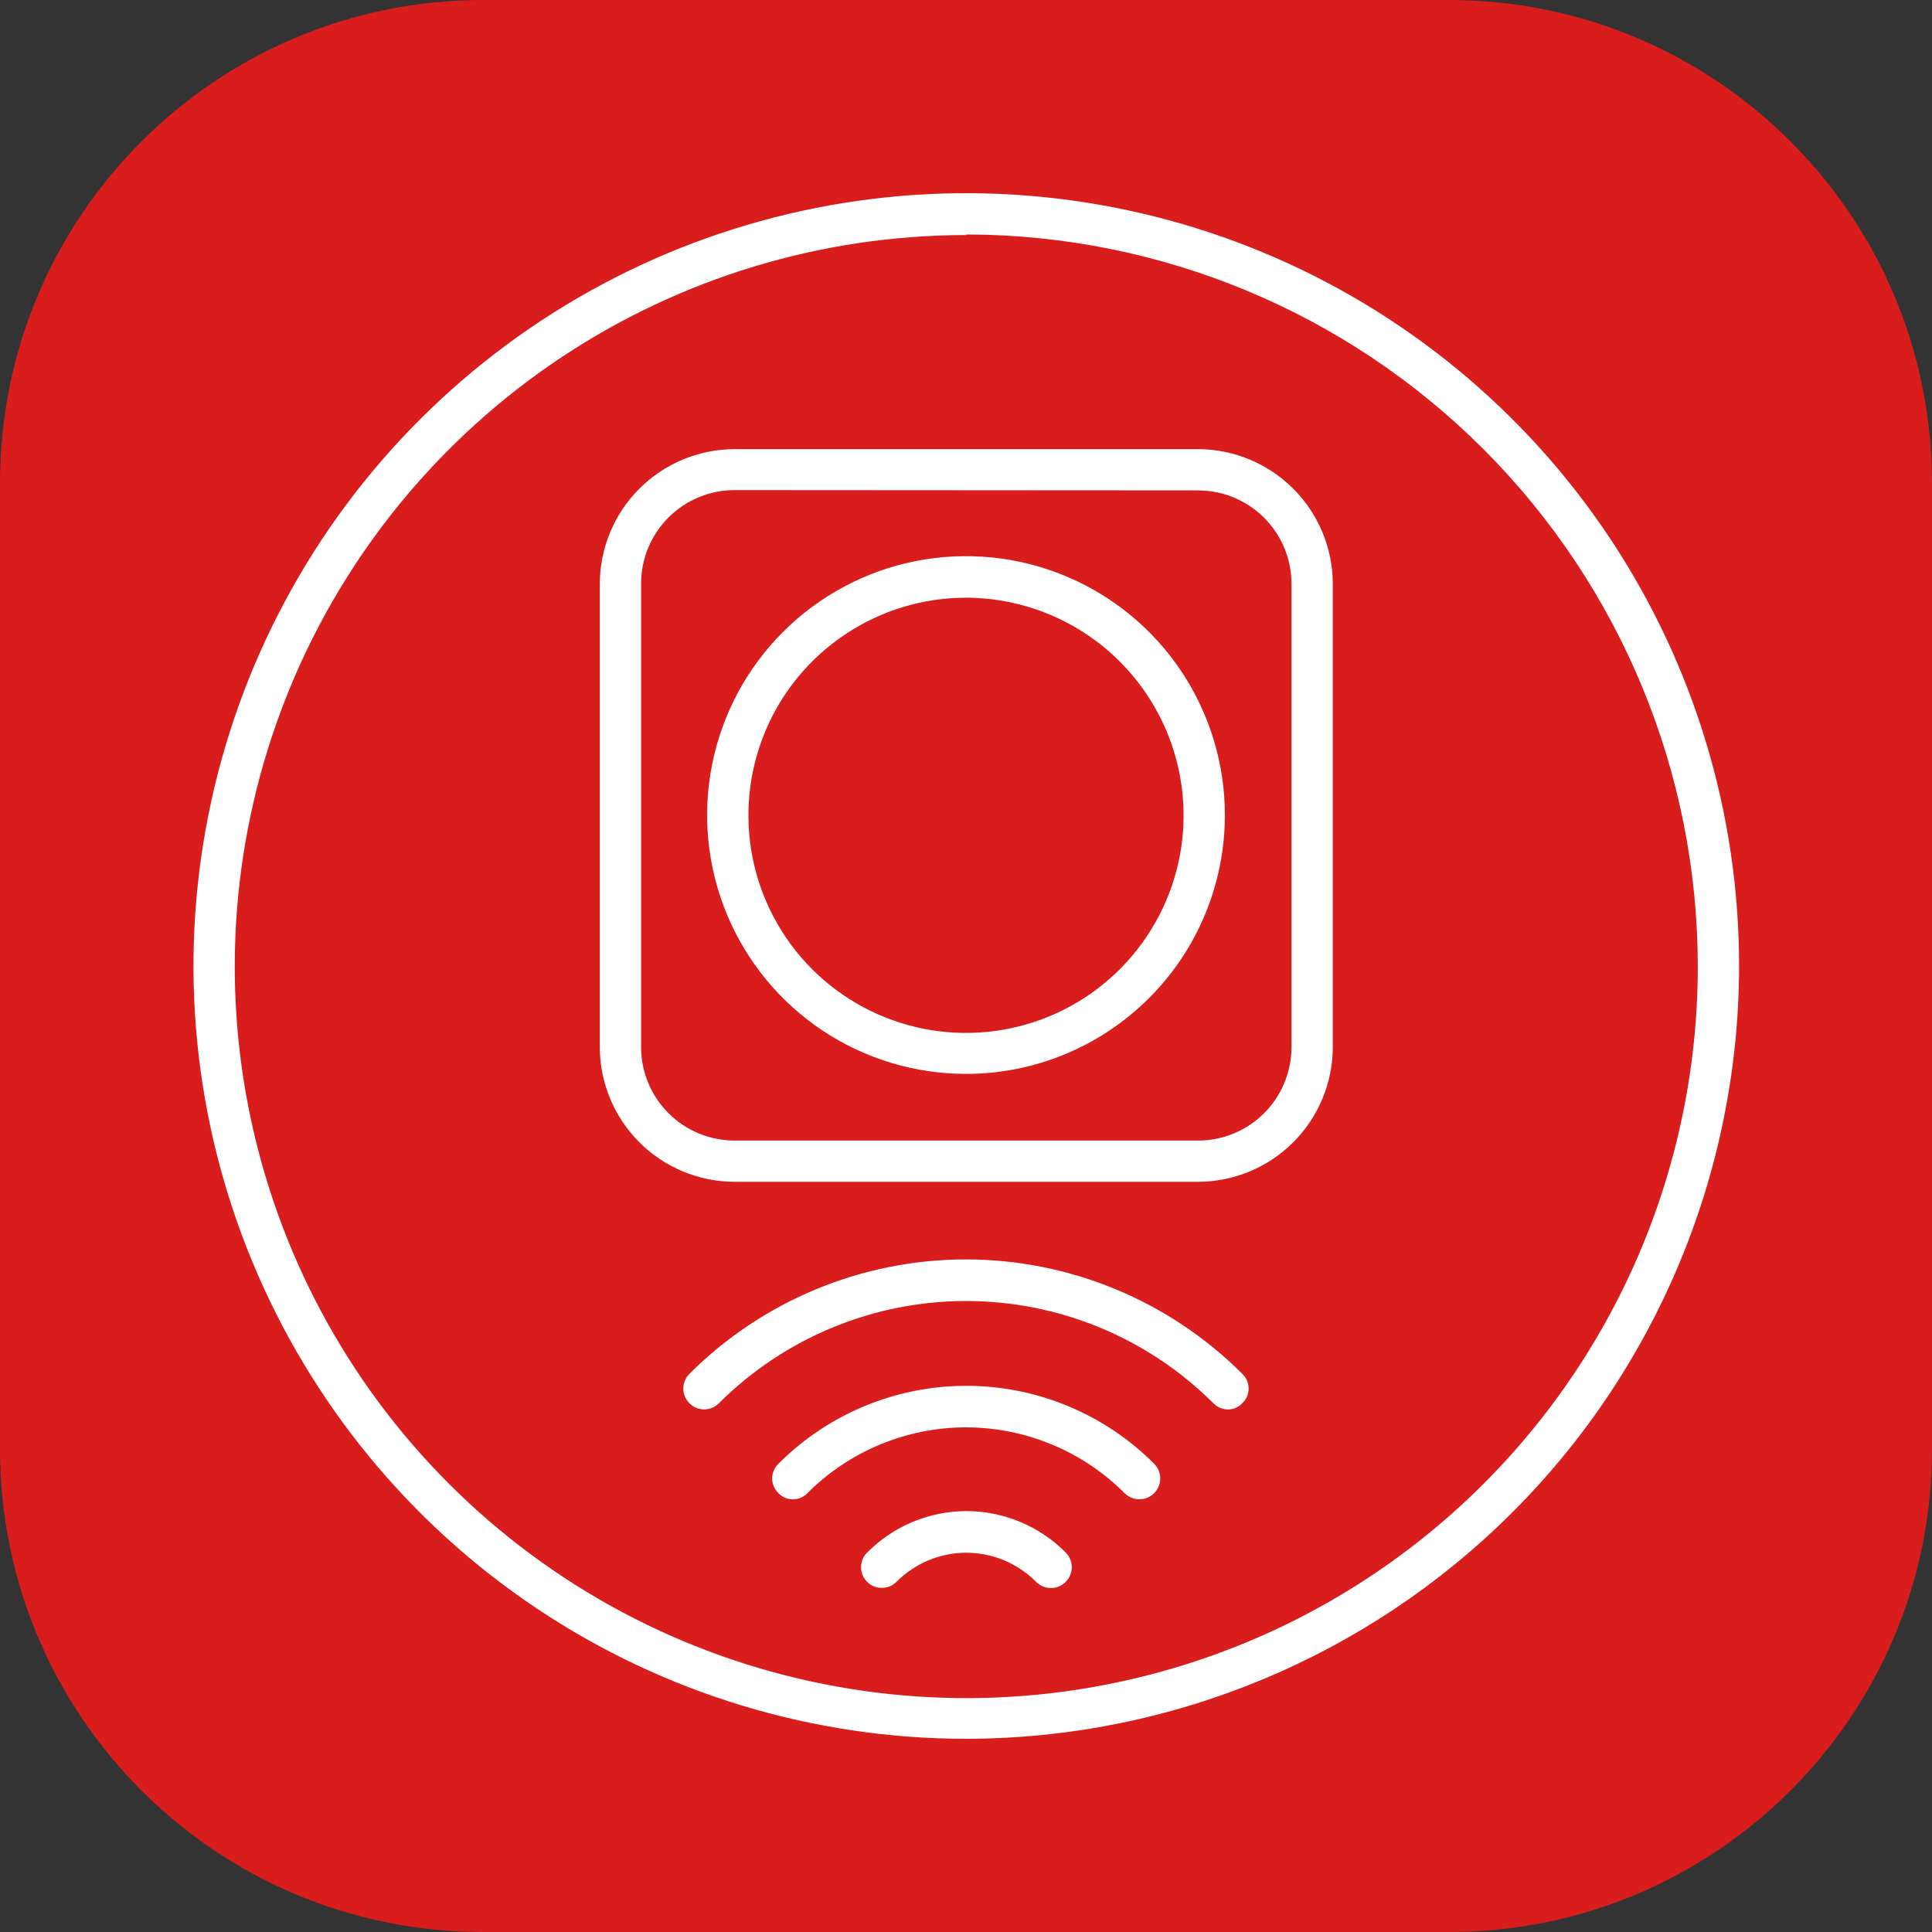
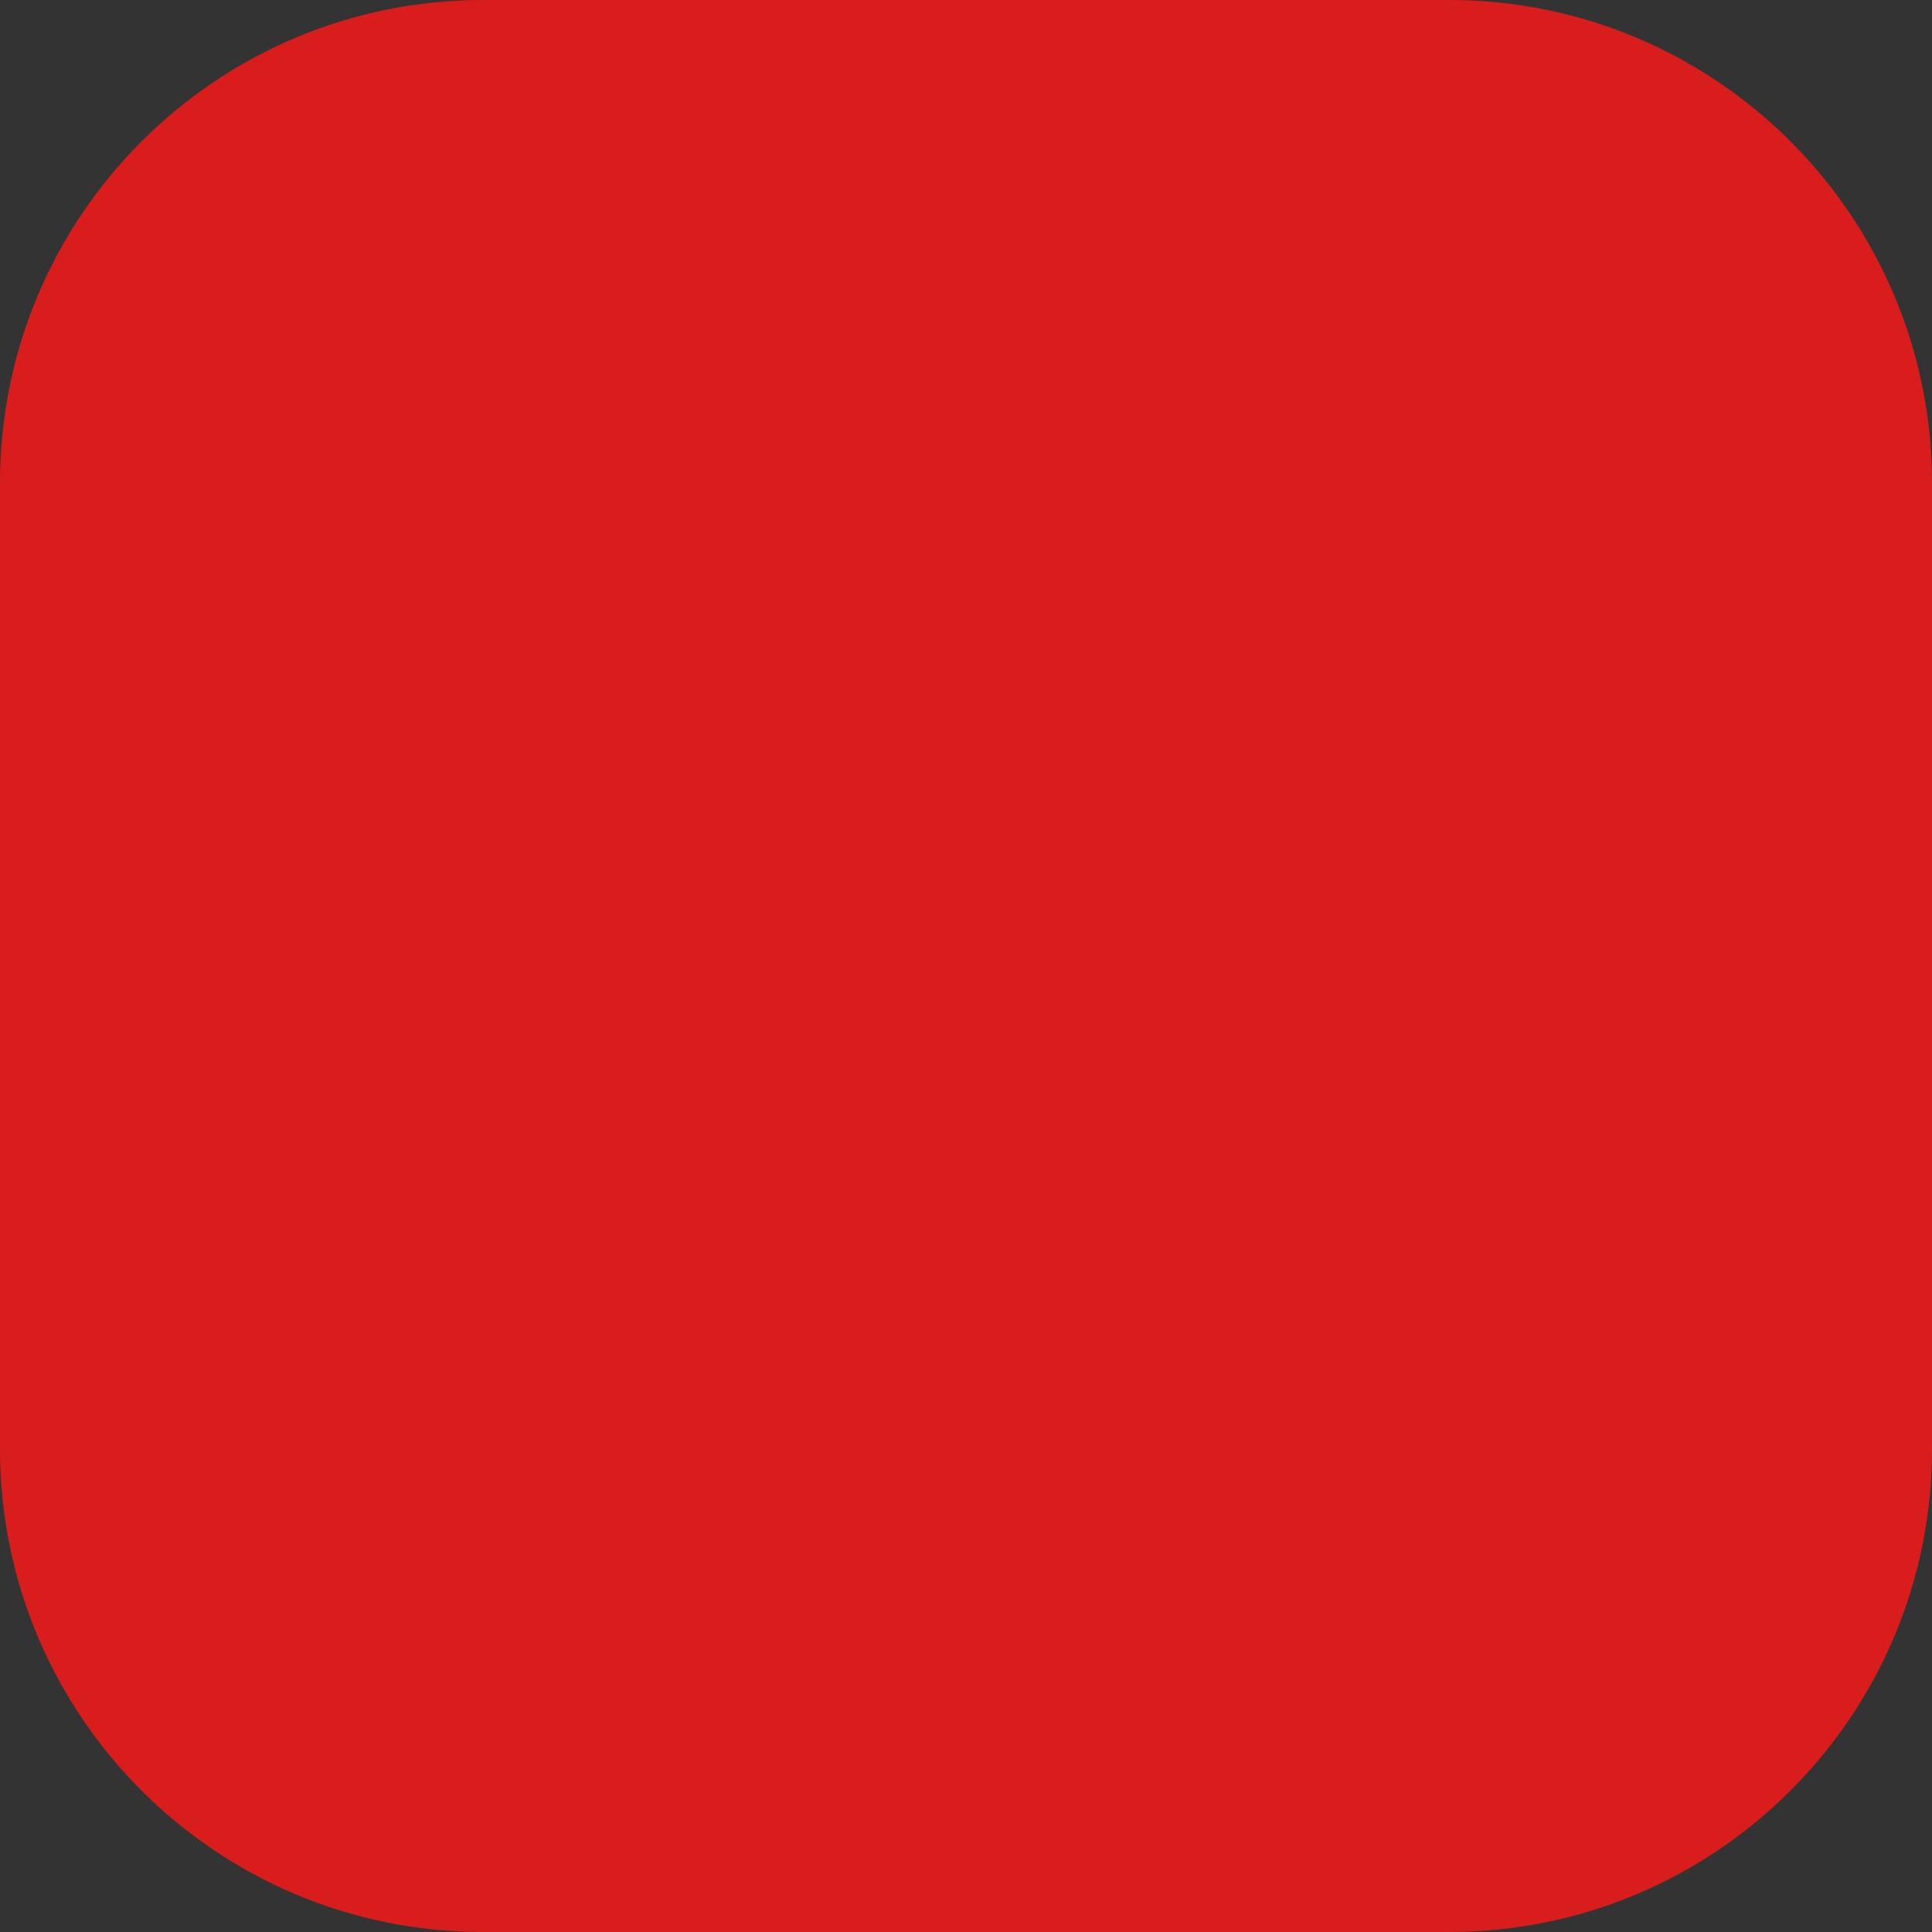
<svg xmlns="http://www.w3.org/2000/svg" width="40" height="40" viewBox="0 0 40 40" fill="none">
  <rect x="0" y="0" width="40" height="40" fill="#333333" stroke="none" />
  <path d="M30 0H10C4.477 0 0 4.477 0 10V30C0 35.523 4.477 40 10 40H30C35.523 40 40 35.523 40 30V10C40 4.477 35.523 0 30 0Z" fill="#D91D1D" />
-   <path fill-rule="evenodd" clip-rule="evenodd" d="M11.114 33.302C13.746 35.061 16.84 36 20.006 36C24.244 35.995 28.307 34.311 31.306 31.317C34.305 28.323 35.995 24.262 36.006 20.024C36.011 16.859 35.077 13.763 33.322 11.129C31.566 8.494 29.069 6.44 26.146 5.225C23.223 4.01 20.005 3.69 16.9 4.304C13.794 4.919 10.941 6.441 8.701 8.678C6.461 10.914 4.935 13.765 4.315 16.87C3.696 19.974 4.011 23.192 5.222 26.117C6.432 29.042 8.483 31.543 11.114 33.302ZM11.593 7.418C14.083 5.755 17.011 4.867 20.006 4.867V4.855C24.026 4.859 27.879 6.46 30.719 9.305C33.559 12.149 35.153 16.005 35.151 20.024C35.149 23.019 34.259 25.946 32.593 28.435C30.927 30.924 28.561 32.864 25.794 34.008C23.026 35.153 19.981 35.451 17.044 34.865C14.107 34.279 11.409 32.836 9.292 30.717C7.175 28.599 5.734 25.9 5.151 22.962C4.567 20.025 4.868 16.98 6.015 14.213C7.161 11.447 9.103 9.082 11.593 7.418ZM15.208 24.468H24.804C25.543 24.467 26.25 24.173 26.773 23.652C27.296 23.13 27.591 22.423 27.594 21.685V12.088C27.593 11.349 27.298 10.64 26.775 10.118C26.252 9.595 25.544 9.3 24.804 9.299H15.208C14.469 9.3 13.76 9.595 13.237 10.118C12.714 10.64 12.42 11.349 12.418 12.088V21.679C12.42 22.418 12.714 23.127 13.237 23.65C13.76 24.172 14.469 24.467 15.208 24.468ZM13.84 10.714C14.203 10.351 14.695 10.147 15.208 10.147L24.804 10.153C25.317 10.153 25.81 10.357 26.173 10.72C26.535 11.083 26.739 11.575 26.739 12.088V21.679C26.739 22.192 26.535 22.684 26.173 23.047C25.81 23.41 25.317 23.614 24.804 23.614H15.208C14.695 23.614 14.203 23.41 13.84 23.047C13.477 22.684 13.273 22.192 13.273 21.679V12.082C13.273 11.569 13.477 11.077 13.84 10.714ZM20.006 22.234C18.946 22.235 17.908 21.922 17.026 21.334C16.144 20.745 15.456 19.908 15.049 18.928C14.643 17.949 14.536 16.871 14.743 15.83C14.95 14.79 15.46 13.835 16.21 13.085C16.96 12.335 17.916 11.824 18.956 11.617C19.996 11.411 21.074 11.517 22.054 11.924C23.034 12.33 23.871 13.018 24.459 13.9C25.047 14.783 25.361 15.82 25.36 16.881C25.358 18.3 24.794 19.661 23.79 20.664C22.786 21.668 21.425 22.233 20.006 22.234ZM20.006 12.375C19.115 12.374 18.243 12.637 17.502 13.132C16.76 13.626 16.181 14.329 15.84 15.152C15.498 15.975 15.408 16.881 15.581 17.756C15.754 18.63 16.182 19.433 16.812 20.064C17.442 20.695 18.245 21.124 19.119 21.299C19.993 21.473 20.899 21.384 21.723 21.043C22.546 20.703 23.25 20.125 23.745 19.384C24.241 18.643 24.505 17.772 24.505 16.881C24.504 15.687 24.029 14.543 23.186 13.699C22.343 12.854 21.199 12.379 20.006 12.375ZM16.254 31.01C16.305 31.032 16.361 31.043 16.417 31.043C16.529 31.041 16.637 30.995 16.716 30.915C17.147 30.483 17.659 30.14 18.222 29.907C18.786 29.673 19.39 29.552 20 29.552C20.61 29.552 21.214 29.673 21.778 29.907C22.341 30.14 22.853 30.483 23.284 30.915C23.365 30.996 23.475 31.041 23.59 31.041C23.704 31.041 23.814 30.996 23.895 30.915C23.976 30.834 24.021 30.724 24.021 30.61C24.021 30.495 23.976 30.385 23.895 30.305C23.384 29.793 22.778 29.388 22.111 29.111C21.444 28.834 20.729 28.692 20.006 28.692C19.284 28.692 18.568 28.834 17.901 29.111C17.234 29.388 16.628 29.793 16.117 30.305C16.076 30.344 16.043 30.391 16.021 30.444C15.998 30.496 15.986 30.553 15.986 30.61C15.986 30.667 15.998 30.723 16.021 30.776C16.043 30.828 16.076 30.876 16.117 30.915C16.156 30.956 16.202 30.988 16.254 31.01ZM18.254 32.874C18.198 32.876 18.143 32.866 18.092 32.845C18.04 32.824 17.994 32.792 17.955 32.752C17.914 32.713 17.882 32.665 17.86 32.613C17.838 32.56 17.827 32.504 17.827 32.447C17.827 32.39 17.838 32.334 17.86 32.282C17.882 32.229 17.914 32.182 17.955 32.142C18.224 31.871 18.544 31.656 18.896 31.509C19.249 31.362 19.627 31.286 20.009 31.286C20.391 31.286 20.769 31.362 21.122 31.509C21.474 31.656 21.794 31.871 22.063 32.142C22.103 32.182 22.135 32.23 22.157 32.282C22.178 32.334 22.19 32.39 22.19 32.447C22.19 32.504 22.178 32.56 22.157 32.612C22.135 32.665 22.103 32.712 22.063 32.752C22.023 32.792 21.976 32.824 21.923 32.846C21.871 32.868 21.815 32.879 21.758 32.879C21.701 32.879 21.645 32.868 21.593 32.846C21.541 32.824 21.493 32.792 21.453 32.752C21.264 32.561 21.038 32.409 20.79 32.305C20.542 32.201 20.275 32.148 20.006 32.148C19.737 32.148 19.47 32.201 19.222 32.305C18.974 32.409 18.748 32.561 18.559 32.752C18.519 32.792 18.471 32.824 18.419 32.844C18.367 32.865 18.311 32.876 18.254 32.874ZM25.261 29.148C25.314 29.17 25.37 29.181 25.427 29.181C25.482 29.181 25.536 29.169 25.586 29.147C25.637 29.125 25.682 29.093 25.72 29.053C25.761 29.014 25.794 28.966 25.817 28.914C25.839 28.861 25.851 28.805 25.851 28.748C25.851 28.691 25.839 28.634 25.817 28.582C25.794 28.529 25.761 28.482 25.72 28.443C24.201 26.927 22.143 26.075 19.997 26.075C17.851 26.075 15.793 26.927 14.274 28.443C14.234 28.483 14.202 28.53 14.18 28.583C14.159 28.635 14.147 28.691 14.147 28.748C14.147 28.805 14.159 28.861 14.18 28.913C14.202 28.965 14.234 29.013 14.274 29.053C14.314 29.093 14.361 29.125 14.414 29.147C14.466 29.168 14.522 29.18 14.579 29.18C14.636 29.18 14.692 29.168 14.744 29.147C14.797 29.125 14.844 29.093 14.884 29.053C16.243 27.697 18.084 26.936 20.003 26.936C21.922 26.936 23.763 27.697 25.122 29.053C25.161 29.094 25.209 29.126 25.261 29.148Z" fill="white" />
</svg>